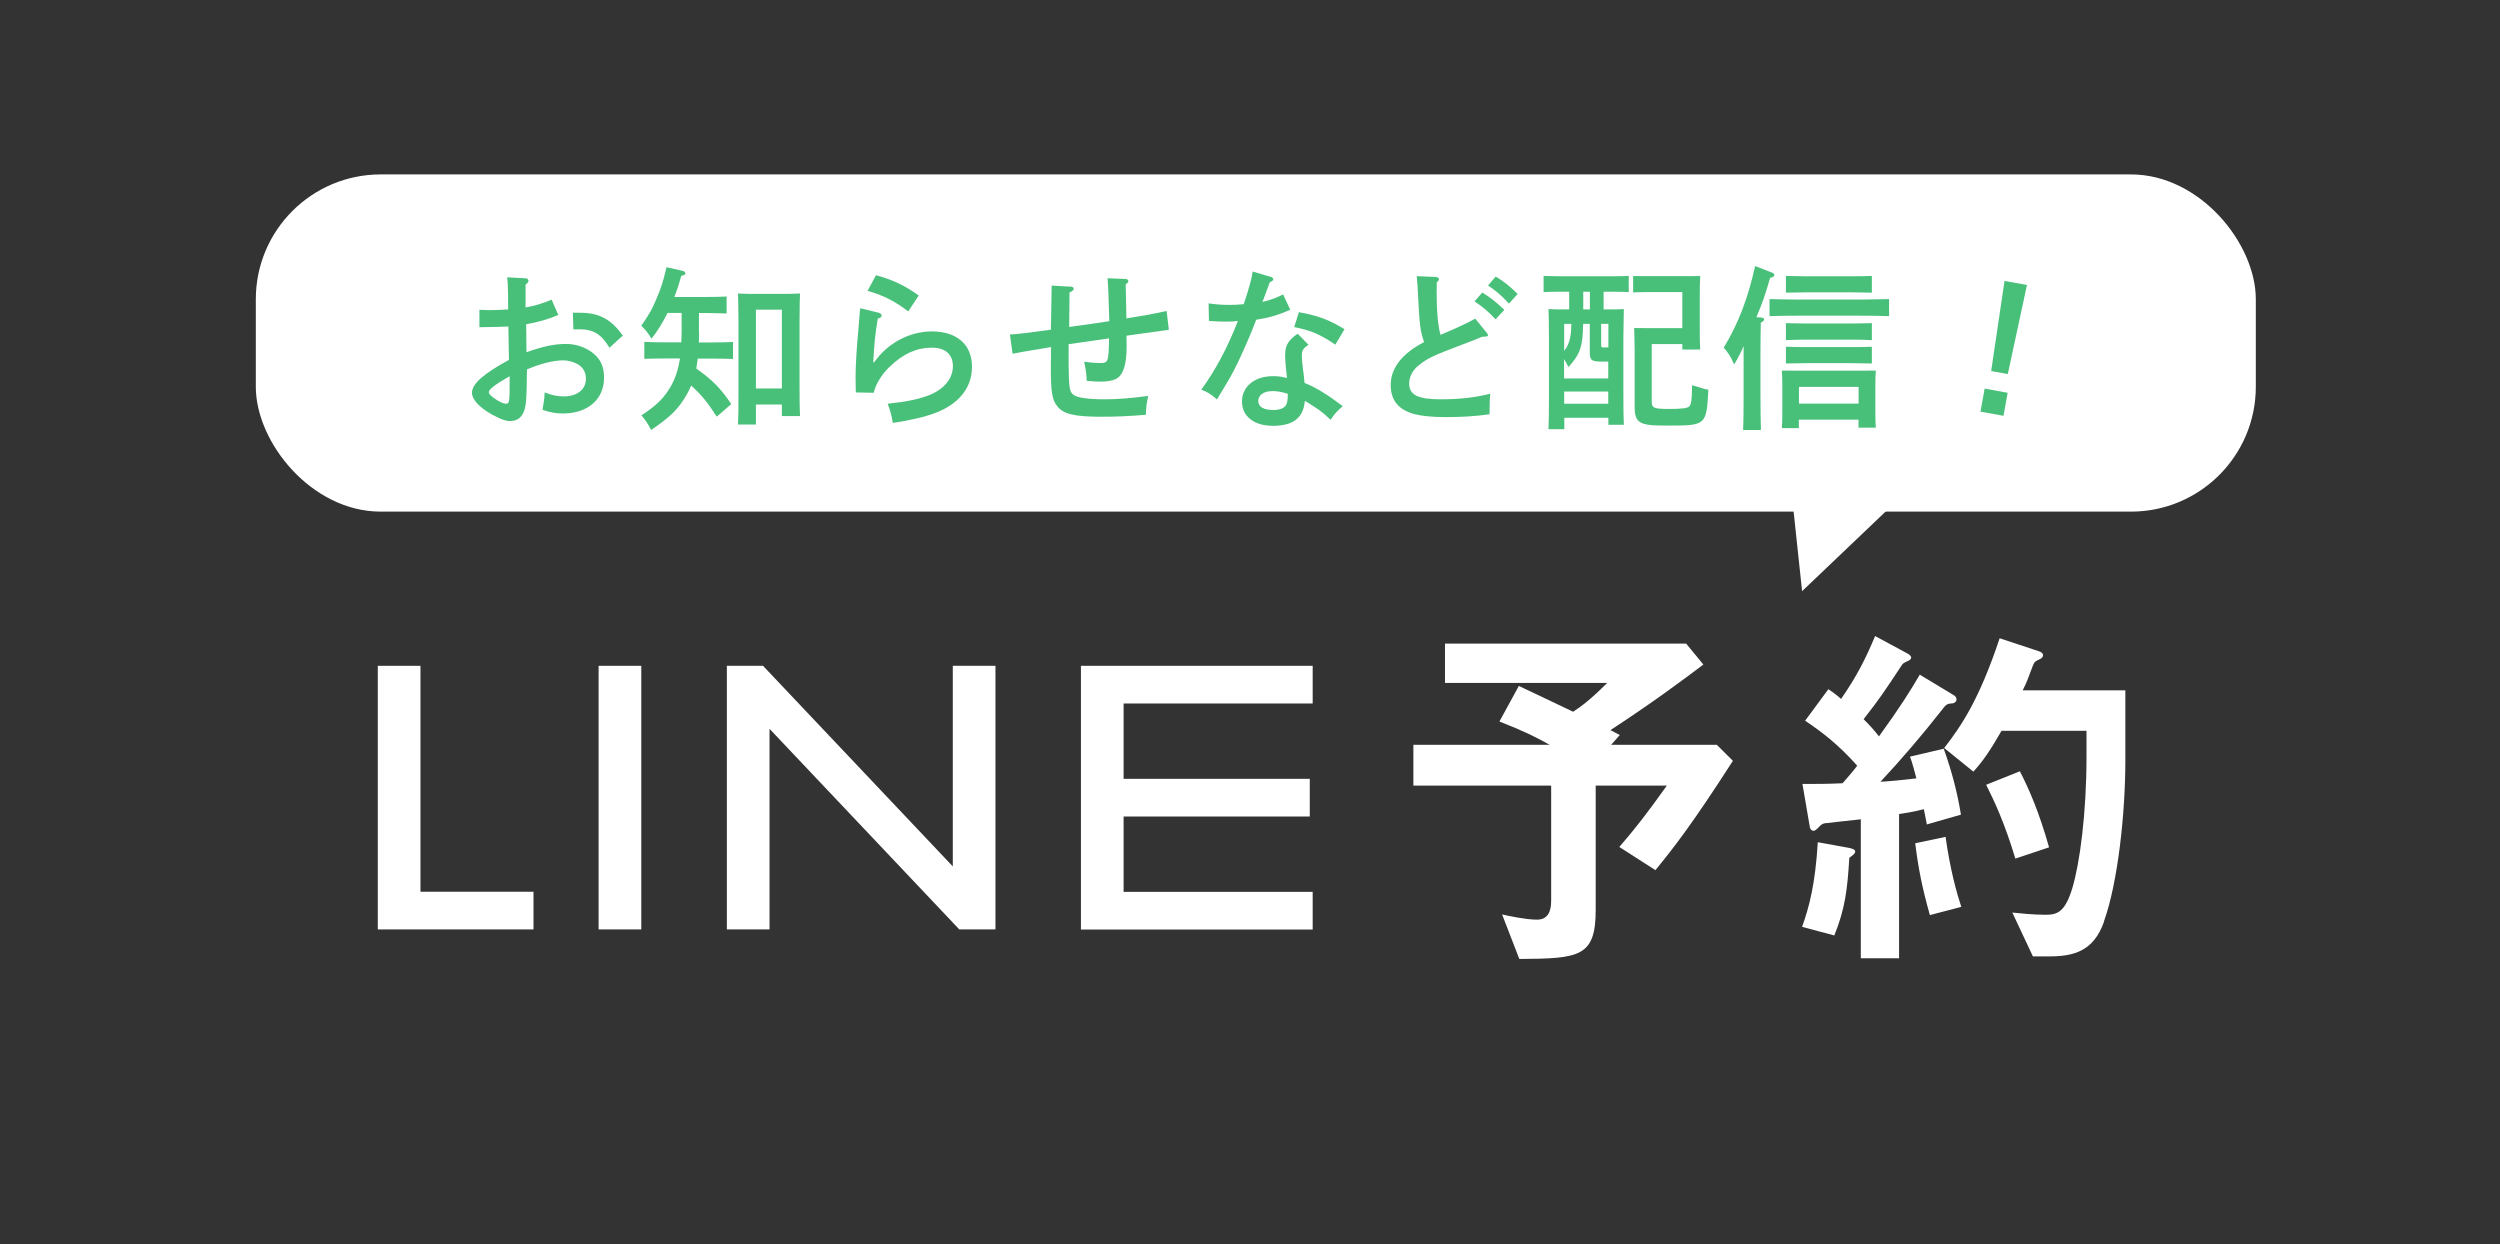
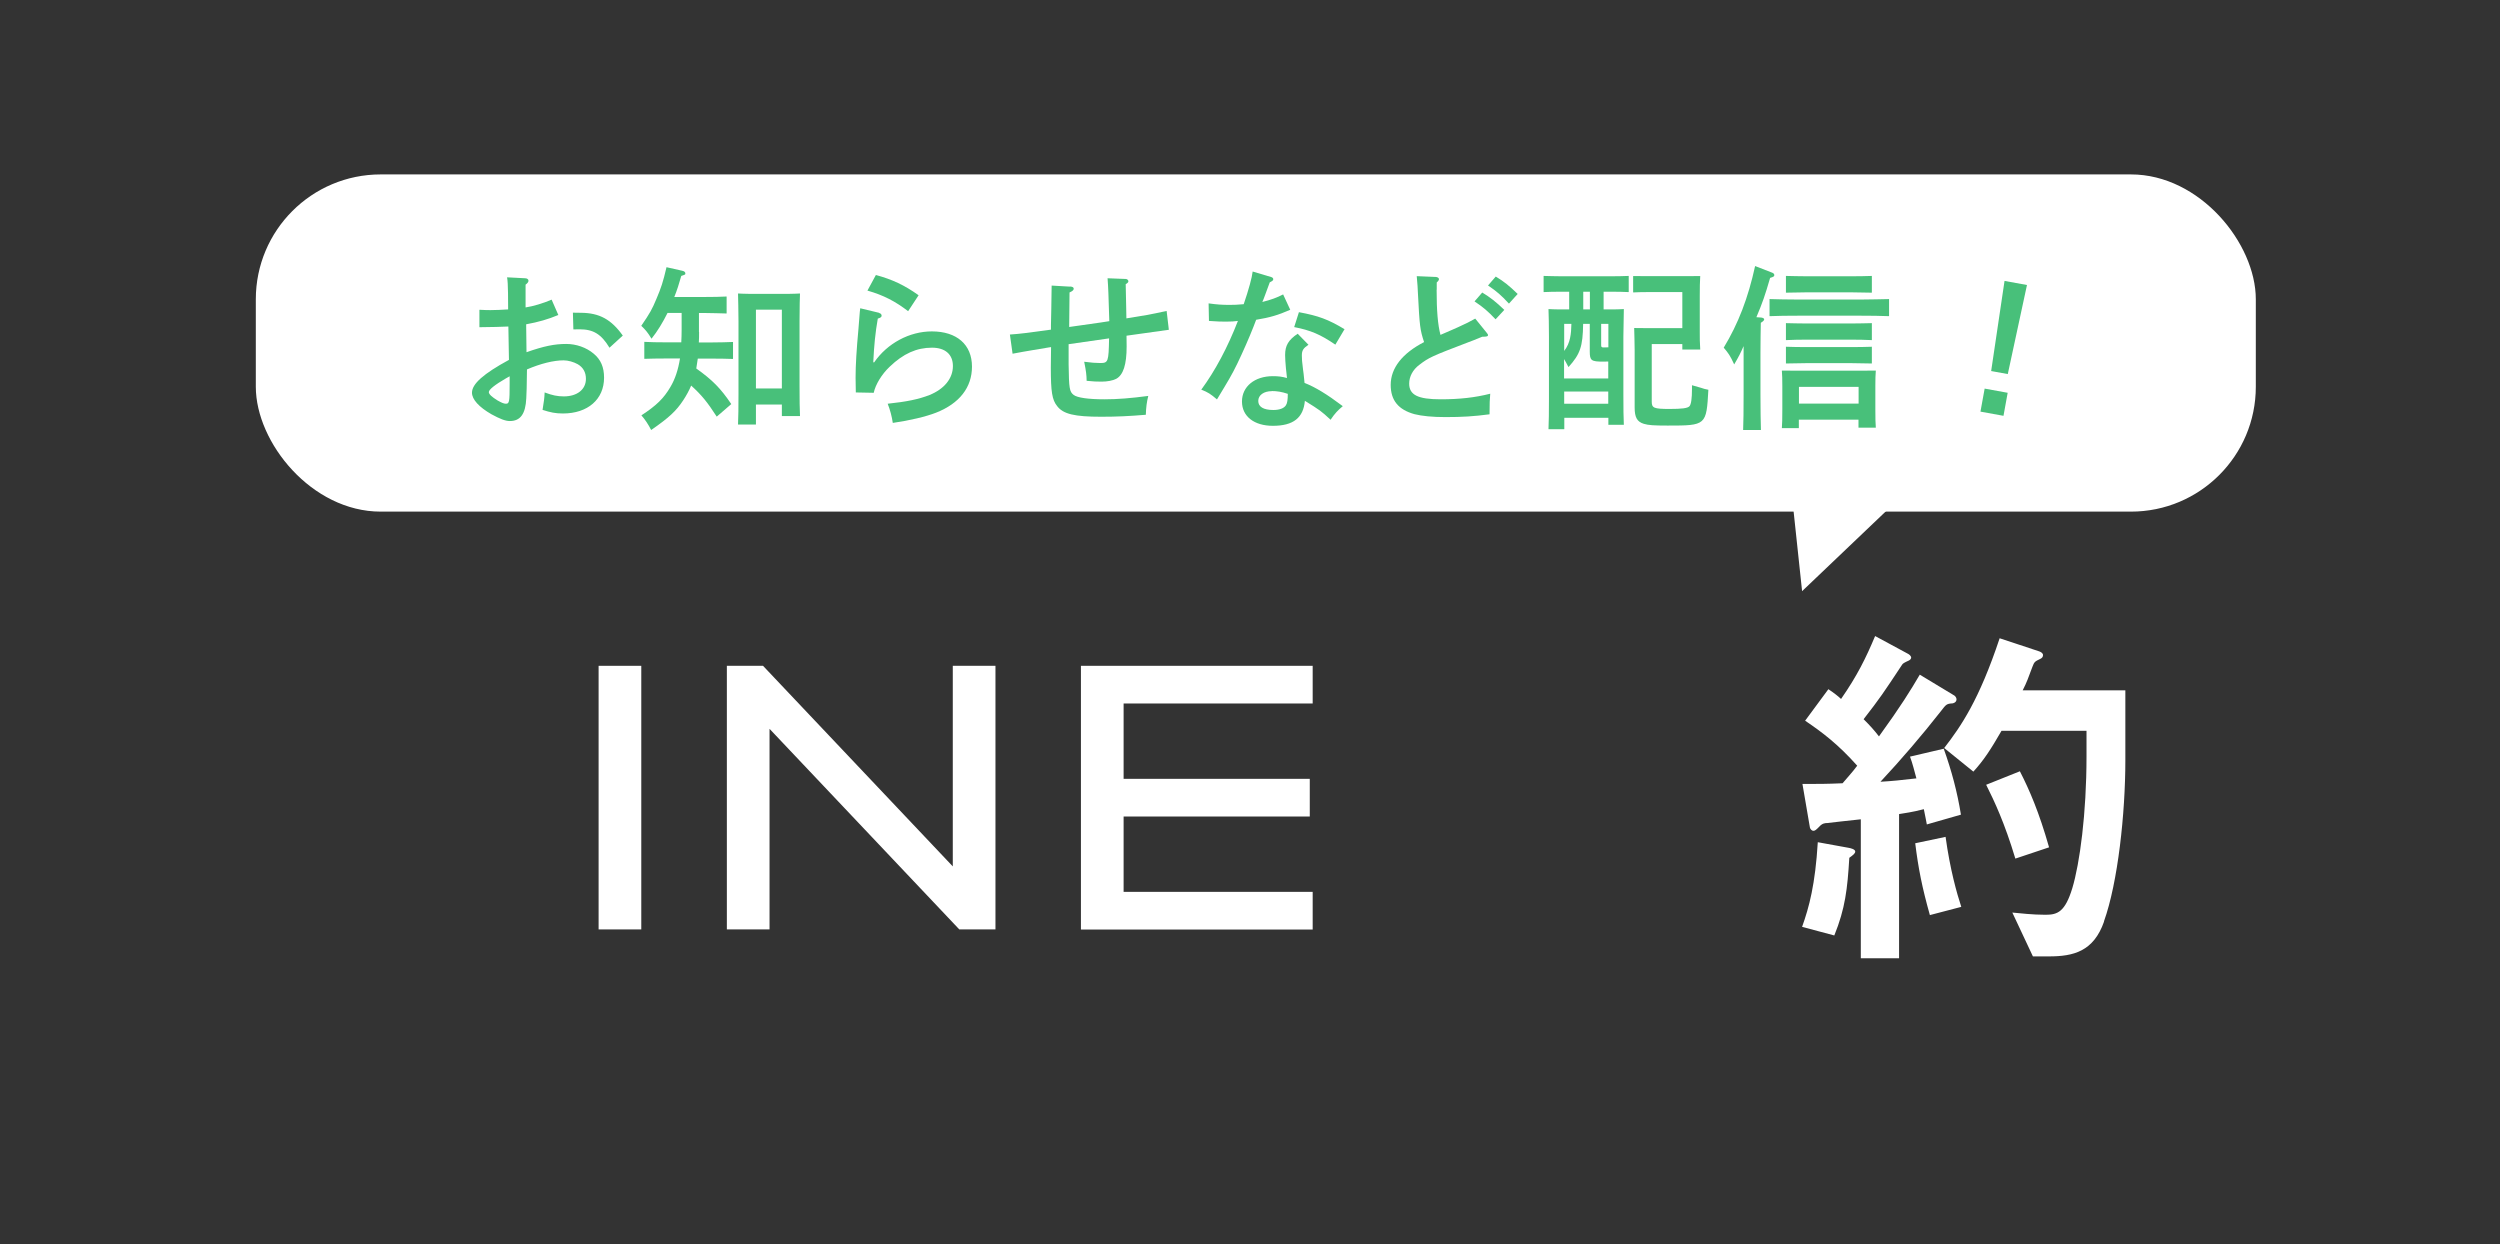
<svg xmlns="http://www.w3.org/2000/svg" id="_レイヤー_2" data-name="レイヤー 2" viewBox="0 0 215 107">
  <rect x="0" y="0" width="215" height="107" fill="#333333" stroke="none" />
  <defs>
    <style>
      .cls-1 {
        fill: none;
        opacity: .95;
      }

      .cls-2 {
        fill: #fff;
      }

      .cls-3 {
        fill: #48c07a;
      }
    </style>
  </defs>
  <g id="contents">
    <rect class="cls-1" width="215" height="107" />
    <g>
-       <path class="cls-2" d="m32.49,57.26h3.67v19.43h9.72v3.24h-13.39v-22.67Z" />
      <path class="cls-2" d="m51.48,57.26h3.67v22.67h-3.67v-22.67Z" />
      <path class="cls-2" d="m62.51,57.26h3.11l16.32,17.25v-17.25h3.67v22.67h-3.11l-16.32-17.25v17.25h-3.67v-22.67Z" />
      <path class="cls-2" d="m92.96,57.26h19.93v3.24h-16.26v6.48h16.01v3.24h-16.01v6.48h16.26v3.24h-19.93v-22.67Z" />
-       <path class="cls-2" d="m142.38,74.84l-3.12-2c1.39-1.61,2.32-2.8,4.09-5.28h-6.12v10.69c0,4.06-1.42,4.19-6.57,4.22l-1.48-3.83c.55.13,2.06.45,3,.45s1.22-.71,1.22-1.61v-9.92h-11.85v-3.51h11.72c-1.16-.64-2.16-1.16-4.32-2l1.67-3.06c.87.42,1.71.8,4.67,2.22.68-.45,1.45-1,2.93-2.48h-13.95v-3.38h20.74l1.48,1.8c-1.93,1.45-4.25,3.19-7.99,5.64.13.06.68.35.8.42l-.74.84h9.08l1.39,1.38c-3.54,5.51-5.12,7.51-6.67,9.41Z" />
      <path class="cls-2" d="m159.04,73.78c-.16,2.67-.35,4.35-1.29,6.67l-2.77-.74c.61-1.71,1.13-3.64,1.35-7.28l2.64.48c.19.03.58.13.58.32,0,.16-.16.29-.52.55Zm6.67-2.87c-.06-.29-.13-.71-.26-1.32-1.13.29-1.58.32-2.13.42v12.4h-3.29v-11.95c-1.16.13-2.45.26-2.87.32-.23,0-.45.03-.71.32-.26.26-.35.35-.51.35-.1,0-.26-.13-.29-.29l-.64-3.74c1.38,0,2.09,0,3.45-.06.32-.39.81-.9,1.26-1.51-1.64-1.84-3-2.87-4.48-3.87l2-2.71c.52.35.81.58,1.09.84,1.39-2,2.13-3.51,2.93-5.41l2.87,1.55c.16.1.23.23.23.29,0,.1-.06.19-.19.26-.42.19-.52.26-.58.35-1.64,2.48-1.9,2.87-3.32,4.7.55.55.9.93,1.32,1.48,1.87-2.58,2.74-3.99,3.51-5.31l2.93,1.77c.19.1.23.29.23.35,0,.29-.32.35-.35.35-.52.03-.55.1-1,.68-1.64,2.09-3.38,4.12-5.19,6.06,1.03-.06,1.71-.13,3.09-.29-.16-.58-.32-1.26-.55-1.87l2.9-.68c.68,1.9,1.16,3.7,1.48,5.67l-2.93.84Zm.26,7.79c-.68-2.42-1-4.06-1.26-6.18l2.61-.55c.39,2.83.97,4.86,1.35,6.02l-2.71.71Zm14.98.55c-.9,2.58-2.64,3-4.73,3h-1.39l-1.77-3.77c.68.06,1.71.19,2.87.19,1.03,0,1.67-.26,2.29-2.29.64-2.13,1.22-6.41,1.22-11.34v-2.19h-7.31c-.93,1.61-1.51,2.51-2.42,3.51l-2.51-2.03c1.45-1.87,3-4.12,4.77-9.44l3.41,1.13c.16.06.32.16.32.32s-.1.26-.23.32c-.48.23-.52.26-.68.68-.39,1.03-.45,1.26-.84,2.03h8.83v6.02c0,4.57-.64,10.5-1.84,13.85Zm-7.63-5.41c-.93-3.09-1.8-4.93-2.51-6.35l2.9-1.16c.81,1.58,1.64,3.48,2.51,6.54l-2.9.97Z" />
    </g>
    <rect class="cls-2" x="22" y="15" width="172" height="29" rx="10.74" ry="10.74" />
    <polygon class="cls-2" points="154.98 50.84 164.54 41.73 154.01 41.73 154.98 50.84" />
    <g>
      <path class="cls-3" d="m48.04,27.08c-.9.38-1.75.62-2.79.81.01,1.1.03,1.89.03,2.4,1.51-.53,2.42-.71,3.42-.71.85,0,1.72.3,2.35.83.62.51.9,1.17.9,2.07,0,1.86-1.4,3.08-3.54,3.08-.63,0-1.07-.09-1.75-.31.13-.84.15-.92.18-1.5.66.25,1.11.34,1.65.34,1.15,0,1.9-.6,1.9-1.51,0-.56-.24-.99-.71-1.26-.34-.19-.82-.33-1.21-.33-.87,0-1.98.28-3.15.78-.02,1.49-.03,2.05-.06,2.48-.06,1.35-.51,1.96-1.41,1.96-.39,0-.84-.18-1.58-.58-1.08-.62-1.68-1.28-1.68-1.86,0-.75.99-1.63,3.18-2.82q-.02-.73-.02-1.12s-.01-.61-.03-1.75c-.57.03-1.41.05-2.49.06v-1.5c.5.03.72.03.97.03.42,0,1.02-.03,1.5-.06q-.01-.31-.01-1.41c-.01-.64-.03-1.06-.08-1.35l1.54.08c.18,0,.3.09.3.21,0,.1-.07.21-.25.34v1.96c.62-.09,1.53-.36,2.24-.67l.58,1.33Zm-4.21,5.28c-.13.07-.24.13-.32.18-.93.54-1.47.96-1.47,1.18,0,.18.25.41.75.72.34.19.54.28.71.28.3,0,.33-.13.33-1.74v-.63Zm8.59-2.45c-.71-1.17-1.38-1.59-2.58-1.59-.15,0-.29,0-.53.01l-.04-1.44q.18,0,.69.01c1.59.01,2.61.57,3.6,1.96l-1.14,1.04Z" />
      <path class="cls-3" d="m60.12,28.55c0,.32,0,.62-.02.9h1.14c.58,0,1.35-.02,1.8-.04v1.46c-.45-.02-1.3-.03-1.8-.03h-1.23l-.13.85c1.39.99,2.1,1.71,3.01,3.06l-1.25,1.08c-.81-1.25-1.3-1.86-2.2-2.67-.18.43-.41.85-.68,1.26-.61.93-1.24,1.51-2.76,2.56-.27-.52-.51-.88-.84-1.26,1.3-.85,1.92-1.46,2.49-2.43.41-.69.67-1.47.83-2.46h-1.28c-.5,0-1.33.01-1.79.03v-1.46c.45.03,1.21.04,1.79.04h1.39c.02-.34.03-.71.03-1.09v-1.44h-1.21c-.42.84-.87,1.58-1.38,2.22-.3-.5-.5-.75-.88-1.11.75-1.1.92-1.4,1.3-2.31.42-.99.57-1.45.87-2.73l1.33.3c.2.04.29.12.29.23s0,.1-.35.22c-.18.64-.37,1.25-.6,1.81h2.7c.58,0,1.35-.01,1.8-.04v1.46c-.46-.01-1.3-.04-1.8-.04h-.58v1.63Zm4.89,7.96h-1.54c.03-.6.04-1.47.04-2.62v-6.27c0-.9-.03-1.91-.04-2.38.27.01.53.03.88.03h3.57c.34,0,.6-.02.88-.03q-.03.48-.04,2.38v5.54c0,1.18.01,2.07.04,2.62h-1.56v-.99h-2.23v1.72Zm2.23-3.1v-6.78h-2.23v6.78h2.23Z" />
-       <path class="cls-3" d="m75.61,26.92c.13.03.21.12.21.23s-.09.18-.33.25c-.21,1.2-.32,2.28-.39,3.76h.08c1.12-1.63,3.03-2.66,4.96-2.66,2.15,0,3.45,1.14,3.45,3.03,0,1.79-1.08,3.17-3.09,3.96-.87.34-2.26.67-3.72.88-.08-.55-.23-1.12-.44-1.65,1.61-.17,2.66-.38,3.6-.75,1.26-.51,2.01-1.42,2.01-2.49,0-1-.66-1.58-1.8-1.58-1.32,0-2.46.51-3.63,1.63-.69.65-1.23,1.54-1.38,2.25l-1.54-.03c-.02-.76-.02-.93-.02-1.27,0-1.09.08-2.38.25-4.23.04-.45.04-.58.09-1.14.02-.27.02-.29.06-.6l1.62.39Zm-.27-3.25c1.4.38,2.45.87,3.67,1.74l-.9,1.37c-1.1-.84-2.1-1.37-3.5-1.77l.72-1.33Z" />
+       <path class="cls-3" d="m75.61,26.92c.13.03.21.12.21.23s-.09.18-.33.25c-.21,1.2-.32,2.28-.39,3.76h.08c1.12-1.63,3.03-2.66,4.96-2.66,2.15,0,3.45,1.14,3.45,3.03,0,1.79-1.08,3.17-3.09,3.96-.87.34-2.26.67-3.72.88-.08-.55-.23-1.12-.44-1.65,1.61-.17,2.66-.38,3.6-.75,1.26-.51,2.01-1.42,2.01-2.49,0-1-.66-1.58-1.8-1.58-1.32,0-2.46.51-3.63,1.63-.69.65-1.23,1.54-1.38,2.25l-1.54-.03c-.02-.76-.02-.93-.02-1.27,0-1.09.08-2.38.25-4.23.04-.45.04-.58.09-1.14.02-.27.02-.29.06-.6l1.62.39m-.27-3.25c1.4.38,2.45.87,3.67,1.74l-.9,1.37c-1.1-.84-2.1-1.37-3.5-1.77l.72-1.33Z" />
      <path class="cls-3" d="m92.02,24.64c.21.01.32.07.32.19,0,.11-.1.21-.36.32,0,.4-.01,1.39-.03,2.97,2.71-.39,3.3-.46,3.45-.5-.07-2.34-.09-2.91-.15-3.69l1.56.06c.12,0,.23.09.23.2,0,.08-.06.15-.23.25q.01.58.04,1.89c0,.09,0,.12.02,1.05,1.57-.25,1.96-.31,3.46-.64l.19,1.62c-.5.07-1.38.19-3.64.51.01.57.01.87.01.92,0,1.57-.29,2.46-.9,2.79-.29.15-.77.24-1.25.24-.39,0-.74-.01-1.29-.07-.01-.51-.04-.79-.21-1.64.62.08.99.11,1.38.11.69,0,.72-.11.76-2.12-.03,0-1.18.17-3.48.5v1.72c.03,2.13.08,2.36.43,2.64.3.24,1.25.38,2.64.38,1.15,0,2.25-.09,3.78-.29-.13.52-.19.99-.21,1.62-1.46.12-2.47.17-3.84.17-2.29,0-3.27-.23-3.79-.92-.43-.54-.54-1.21-.54-3.32l.02-1.75c-.08.02-.11.02-.2.03-.43.08-.51.09-1.49.25-.61.11-.75.12-1.62.29l-.23-1.65c1-.07,1.3-.12,3.53-.42v-.36c0-.18.01-.69.03-1.42.02-1.1.02-1.23.03-2.01l1.56.09Z" />
      <path class="cls-3" d="m109.31,23.82c.12.04.19.1.19.19,0,.1-.07.16-.3.27-.36.96-.53,1.47-.64,1.69.73-.18,1.27-.38,1.79-.65l.61,1.32c-1.04.46-1.76.67-2.93.86-.27.73-.73,1.85-1.26,3-.52,1.14-.86,1.78-1.46,2.77-.3.5-.52.86-.65,1.08-.55-.47-.78-.62-1.35-.84,1.2-1.63,2.28-3.66,3.15-5.91-.31.04-.56.06-1.04.06-.41,0-.74-.01-1.45-.06l-.03-1.51c.71.1,1.17.13,1.79.13.42,0,.67-.01,1.23-.06.43-1.26.71-2.28.77-2.81l1.57.47Zm3.23,5.82c-.46.31-.58.49-.58.93,0,.31.01.5.1,1.2.04.31.06.4.1.86q.01.18.03.3c.93.37,1.91.96,3.29,2-.43.36-.68.62-1.05,1.17-.81-.75-.89-.81-2.21-1.63-.13,1.46-.99,2.15-2.75,2.15-1.61,0-2.66-.81-2.66-2.09s1.08-2.18,2.66-2.18c.47,0,.78.04,1.21.16-.04-.35-.04-.46-.09-.84-.04-.34-.07-.96-.07-1.14,0-.81.28-1.29,1.08-1.83l.93.95Zm-3.17,4c-.68,0-1.16.34-1.16.84s.44.78,1.3.78c.53,0,.92-.15,1.08-.41.12-.18.16-.49.16-.98-.53-.18-.95-.24-1.39-.24Zm2.35-6.79c1.67.31,2.49.61,3.91,1.46l-.79,1.33c-1.27-.87-2.13-1.24-3.54-1.51l.41-1.29Z" />
      <path class="cls-3" d="m123.55,24.92c0,1.8.1,3,.33,3.88.82-.36,1.33-.57,1.51-.66q.94-.42,1.48-.74l.98,1.21c.09.12.12.15.12.2,0,.12-.11.15-.5.15-.56.23-1,.41-1.29.51-3.01,1.15-3.29,1.27-4.11,1.9-.57.42-.88,1.02-.88,1.62,0,.97.74,1.35,2.7,1.35,1.65,0,2.96-.15,4.27-.48-.04.62-.06.67-.06,1.77-1.37.18-2.34.24-3.79.24-1.14,0-2.01-.09-2.66-.25-1.38-.38-2.05-1.18-2.05-2.52,0-1.44.99-2.71,2.87-3.68-.35-1.08-.38-1.33-.53-4.23-.01-.42-.04-.72-.1-1.44l1.67.07c.13.02.24.09.24.18s-.06.18-.19.29v.61Zm3.91.23c.71.43,1.17.79,1.91,1.5l-.75.81c-.71-.74-1.04-1.02-1.81-1.54l.66-.76Zm1.17-1.37c.71.43,1.16.79,1.89,1.5l-.75.83c-.69-.74-1.04-1.04-1.8-1.56l.66-.76Z" />
      <path class="cls-3" d="m134.52,36.91h-1.35c.03-.6.04-1.47.04-2.62v-5.33c0-.9-.02-1.91-.04-2.38.28.01.54.03.88.03h.9v-1.52h-.7c-.44,0-1.08,0-1.5.03v-1.39c.42.01,1.06.03,1.5.03h4.32c.43,0,1.08-.01,1.5-.03v1.39c-.42-.03-1.07-.03-1.5-.03h-.66v1.52h.86c.36,0,.61-.02.88-.03q-.01.48-.04,2.38v4.95c0,1.18.01,2.07.04,2.62h-1.33v-.6h-3.79v.97Zm0-4.36h3.79v-1.46c-.13.01-.27.01-.41.01-1.06,0-1.18-.09-1.18-.88v-2.37h-.57c-.03,1.96-.25,2.6-1.26,3.72-.18-.35-.29-.54-.38-.69v1.67Zm0-2.37c.54-.69.6-1.48.62-2.33h-.62v2.33Zm0,4.54h3.79v-1.05h-3.79v1.05Zm2.21-8.11v-1.52h-.57v1.52h.57Zm1.59,1.24h-.62v1.82c0,.18.03.21.23.21.06,0,.21,0,.39-.01v-2.01Zm3.73,1.75v4.94c0,.55.18.63,1.54.63,1.04,0,1.54-.06,1.7-.23.15-.15.22-.69.22-1.48v-.33q.29.09.77.22c.24.08.36.12.64.17-.17,3.06-.18,3.08-3.5,3.08-1.2,0-1.65-.03-2.05-.15-.58-.18-.79-.55-.79-1.41v-4.95c0-.42-.03-1.54-.04-1.88.33.01.63.01,1.08.01h3.06v-3.1h-3.03c-.41,0-.87.01-1.2.03v-1.41c.34.01.81.01,1.2.01h3.48c.46,0,.72,0,1.09-.01-.03.54-.04.92-.04,1.72v3.13c0,.56,0,.75.04,1.47h-1.54v-.47h-2.62Z" />
      <path class="cls-3" d="m149.97,29.72c-.25.58-.45.98-.83,1.62-.34-.75-.5-.97-.9-1.44,1.26-2.08,2.1-4.28,2.7-7.02l1.44.56c.13.04.21.12.21.21,0,.12-.04.15-.36.25-.43,1.48-.64,2.1-1.18,3.38l.42.03c.15.02.25.08.25.15,0,.09-.09.18-.29.3-.01.75-.03,1.47-.03,2.57v3.57c0,1.35.02,2.42.04,3.08h-1.53c.03-.67.04-1.7.04-3.08v-4.17Zm12.49-2.53c-.64-.03-1.69-.04-2.38-.04h-5.5c-.78,0-1.77.01-2.4.04v-1.47c.63.02,1.62.04,2.4.04h5.5c.69,0,1.74-.03,2.38-.04v1.47Zm-7.75,9.63h-1.47c.03-.36.04-.85.04-1.6v-2.03c0-.48-.01-1.05-.04-1.32.53.01.99.01,1.65.01h4.78c.66,0,1.12,0,1.65-.01-.03.27-.04.84-.04,1.32v2.03c0,.71.01,1.21.04,1.56h-1.49v-.69h-5.13v.73Zm6.27-11.65c-.47-.01-1.31-.03-1.8-.03h-3.79c-.5,0-1.33.02-1.8.03v-1.44c.45.01,1.23.03,1.8.03h3.79c.57,0,1.35-.01,1.8-.03v1.44Zm0,4.08c-.47-.03-1.31-.04-1.8-.04h-3.79c-.5,0-1.33.01-1.8.04v-1.46c.45.01,1.23.03,1.8.03h3.79c.57,0,1.35-.02,1.8-.03v1.46Zm0,2.01c-.47-.01-1.31-.03-1.8-.03h-3.79c-.5,0-1.33.02-1.8.03v-1.44c.45.02,1.23.03,1.8.03h3.79c.57,0,1.35-.01,1.8-.03v1.44Zm-1.14,3.45v-1.44h-5.13v1.44h5.13Z" />
      <path class="cls-3" d="m172.66,33.78l-.36,1.98-1.98-.36.36-1.98,1.98.36Zm1.66-9.27l-1.65,7.66-1.43-.26,1.15-7.75,1.93.35Z" />
    </g>
  </g>
</svg>